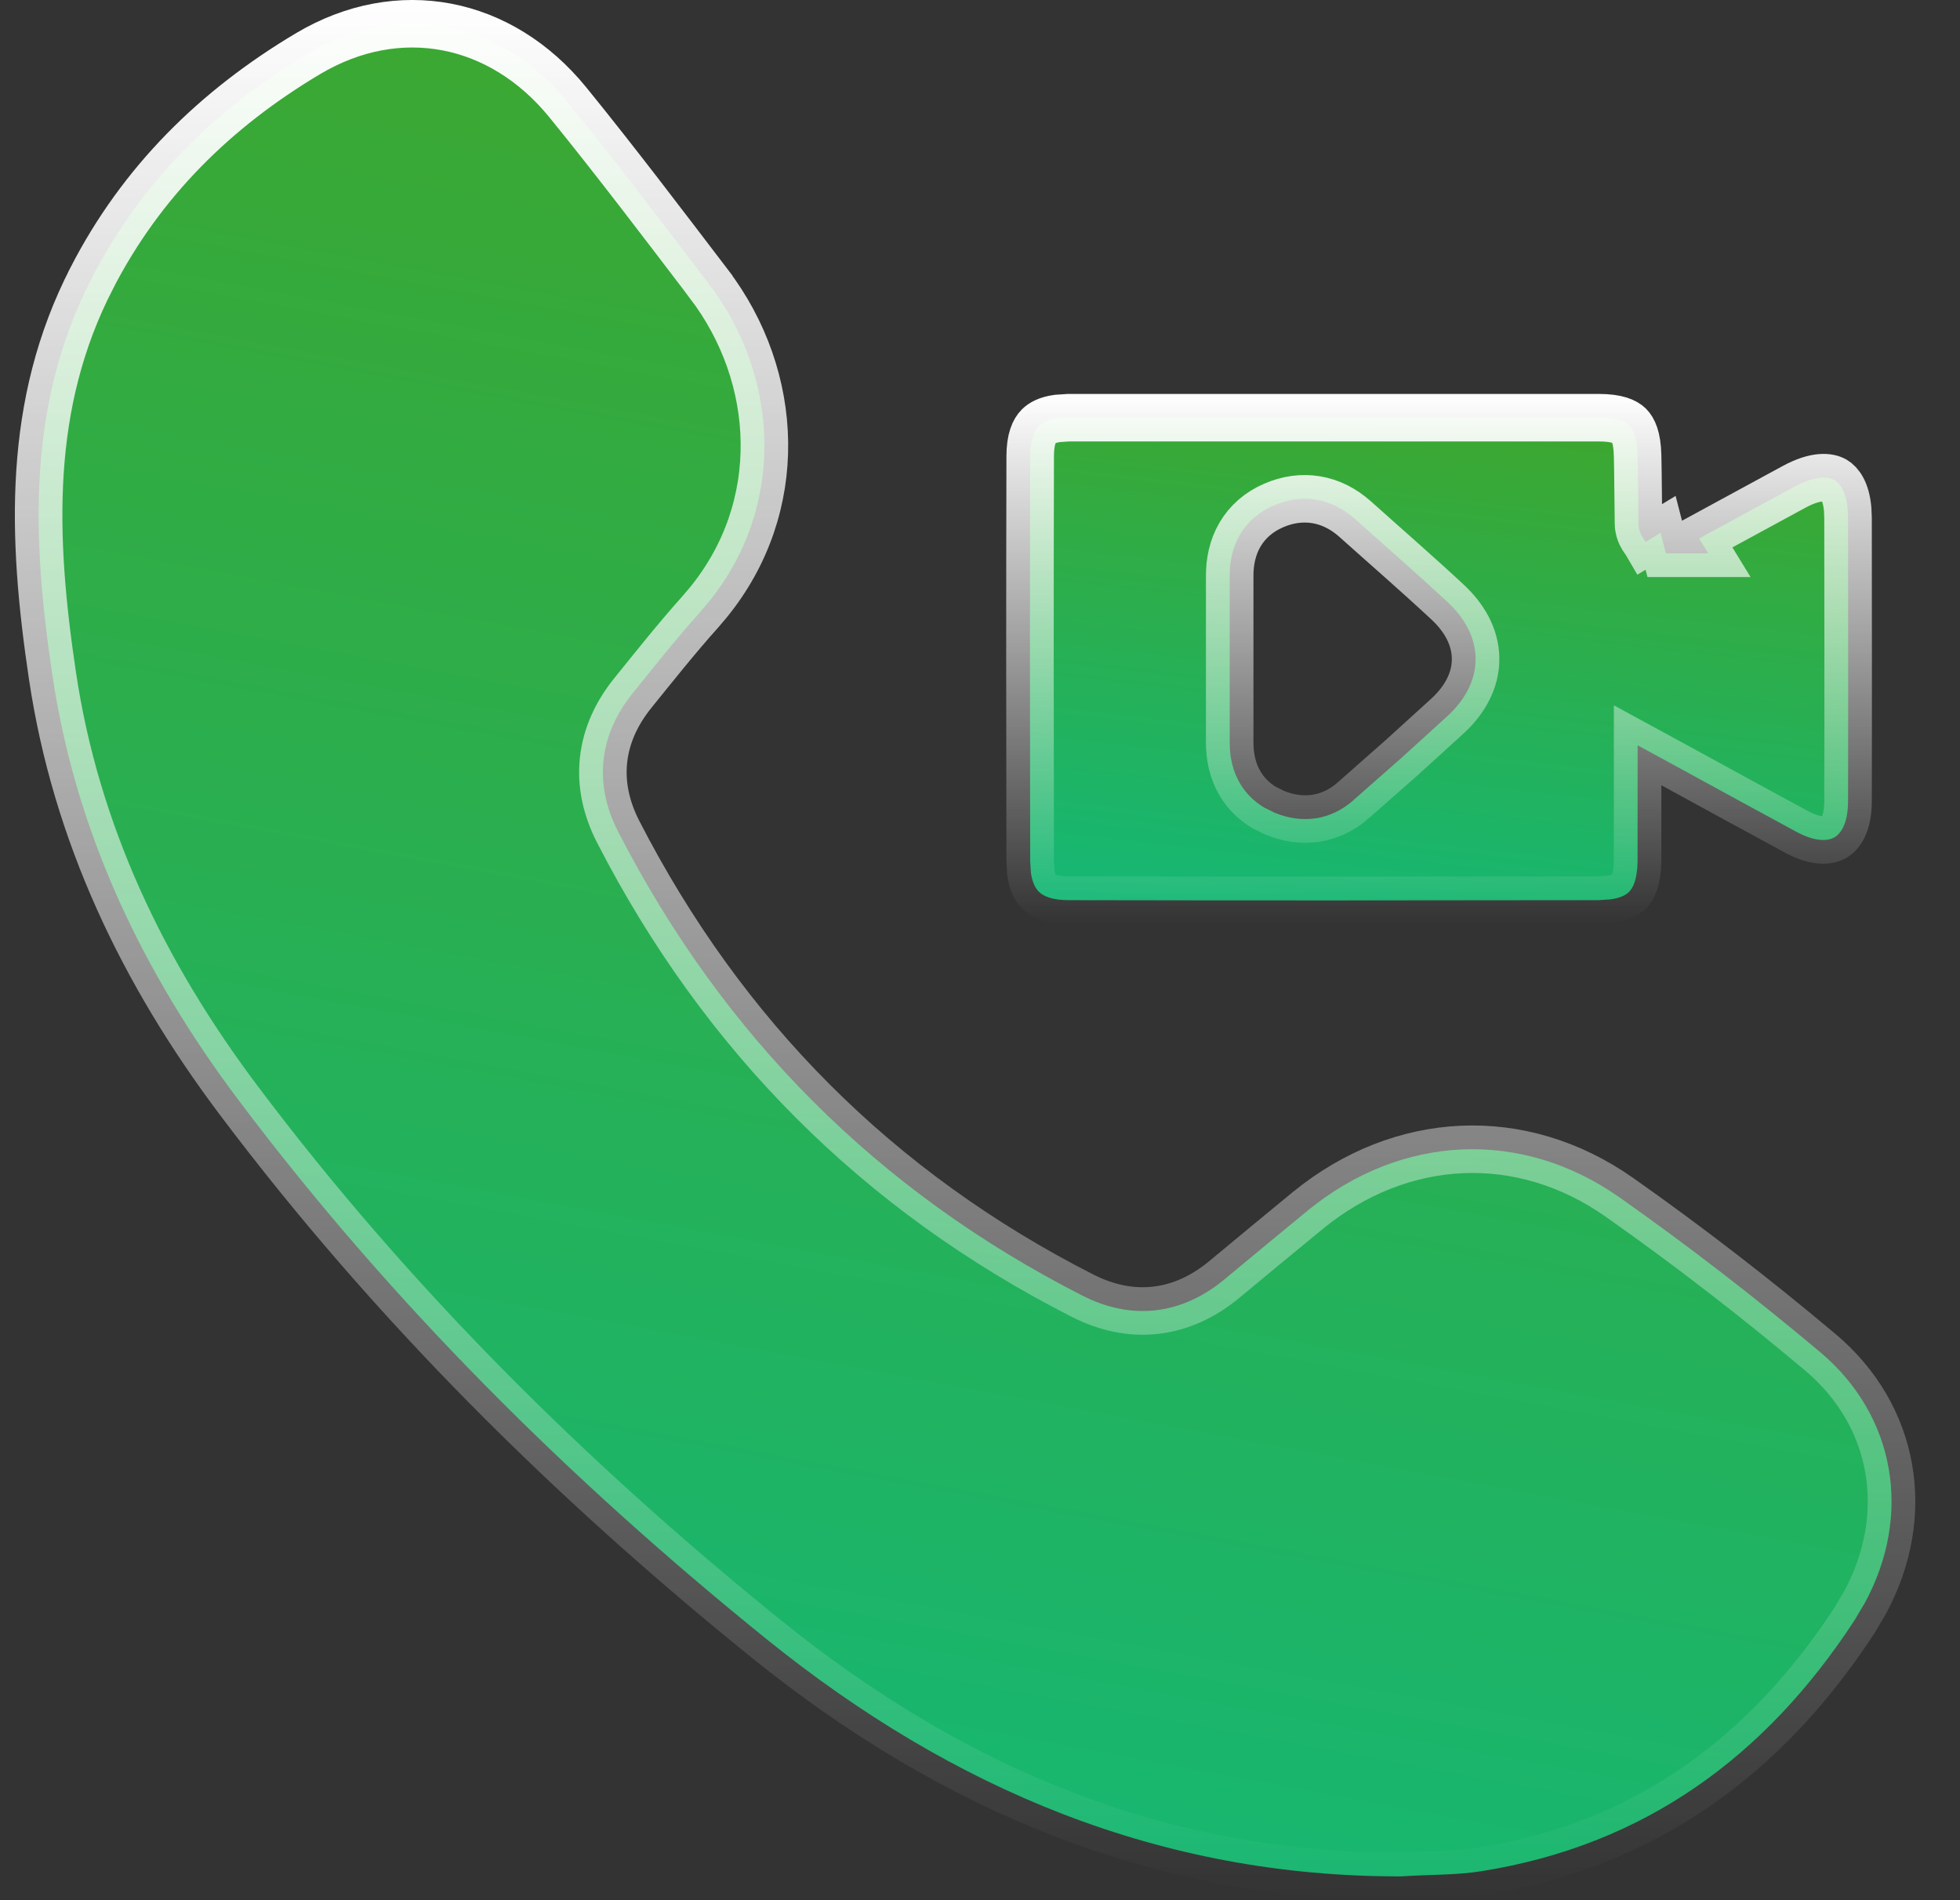
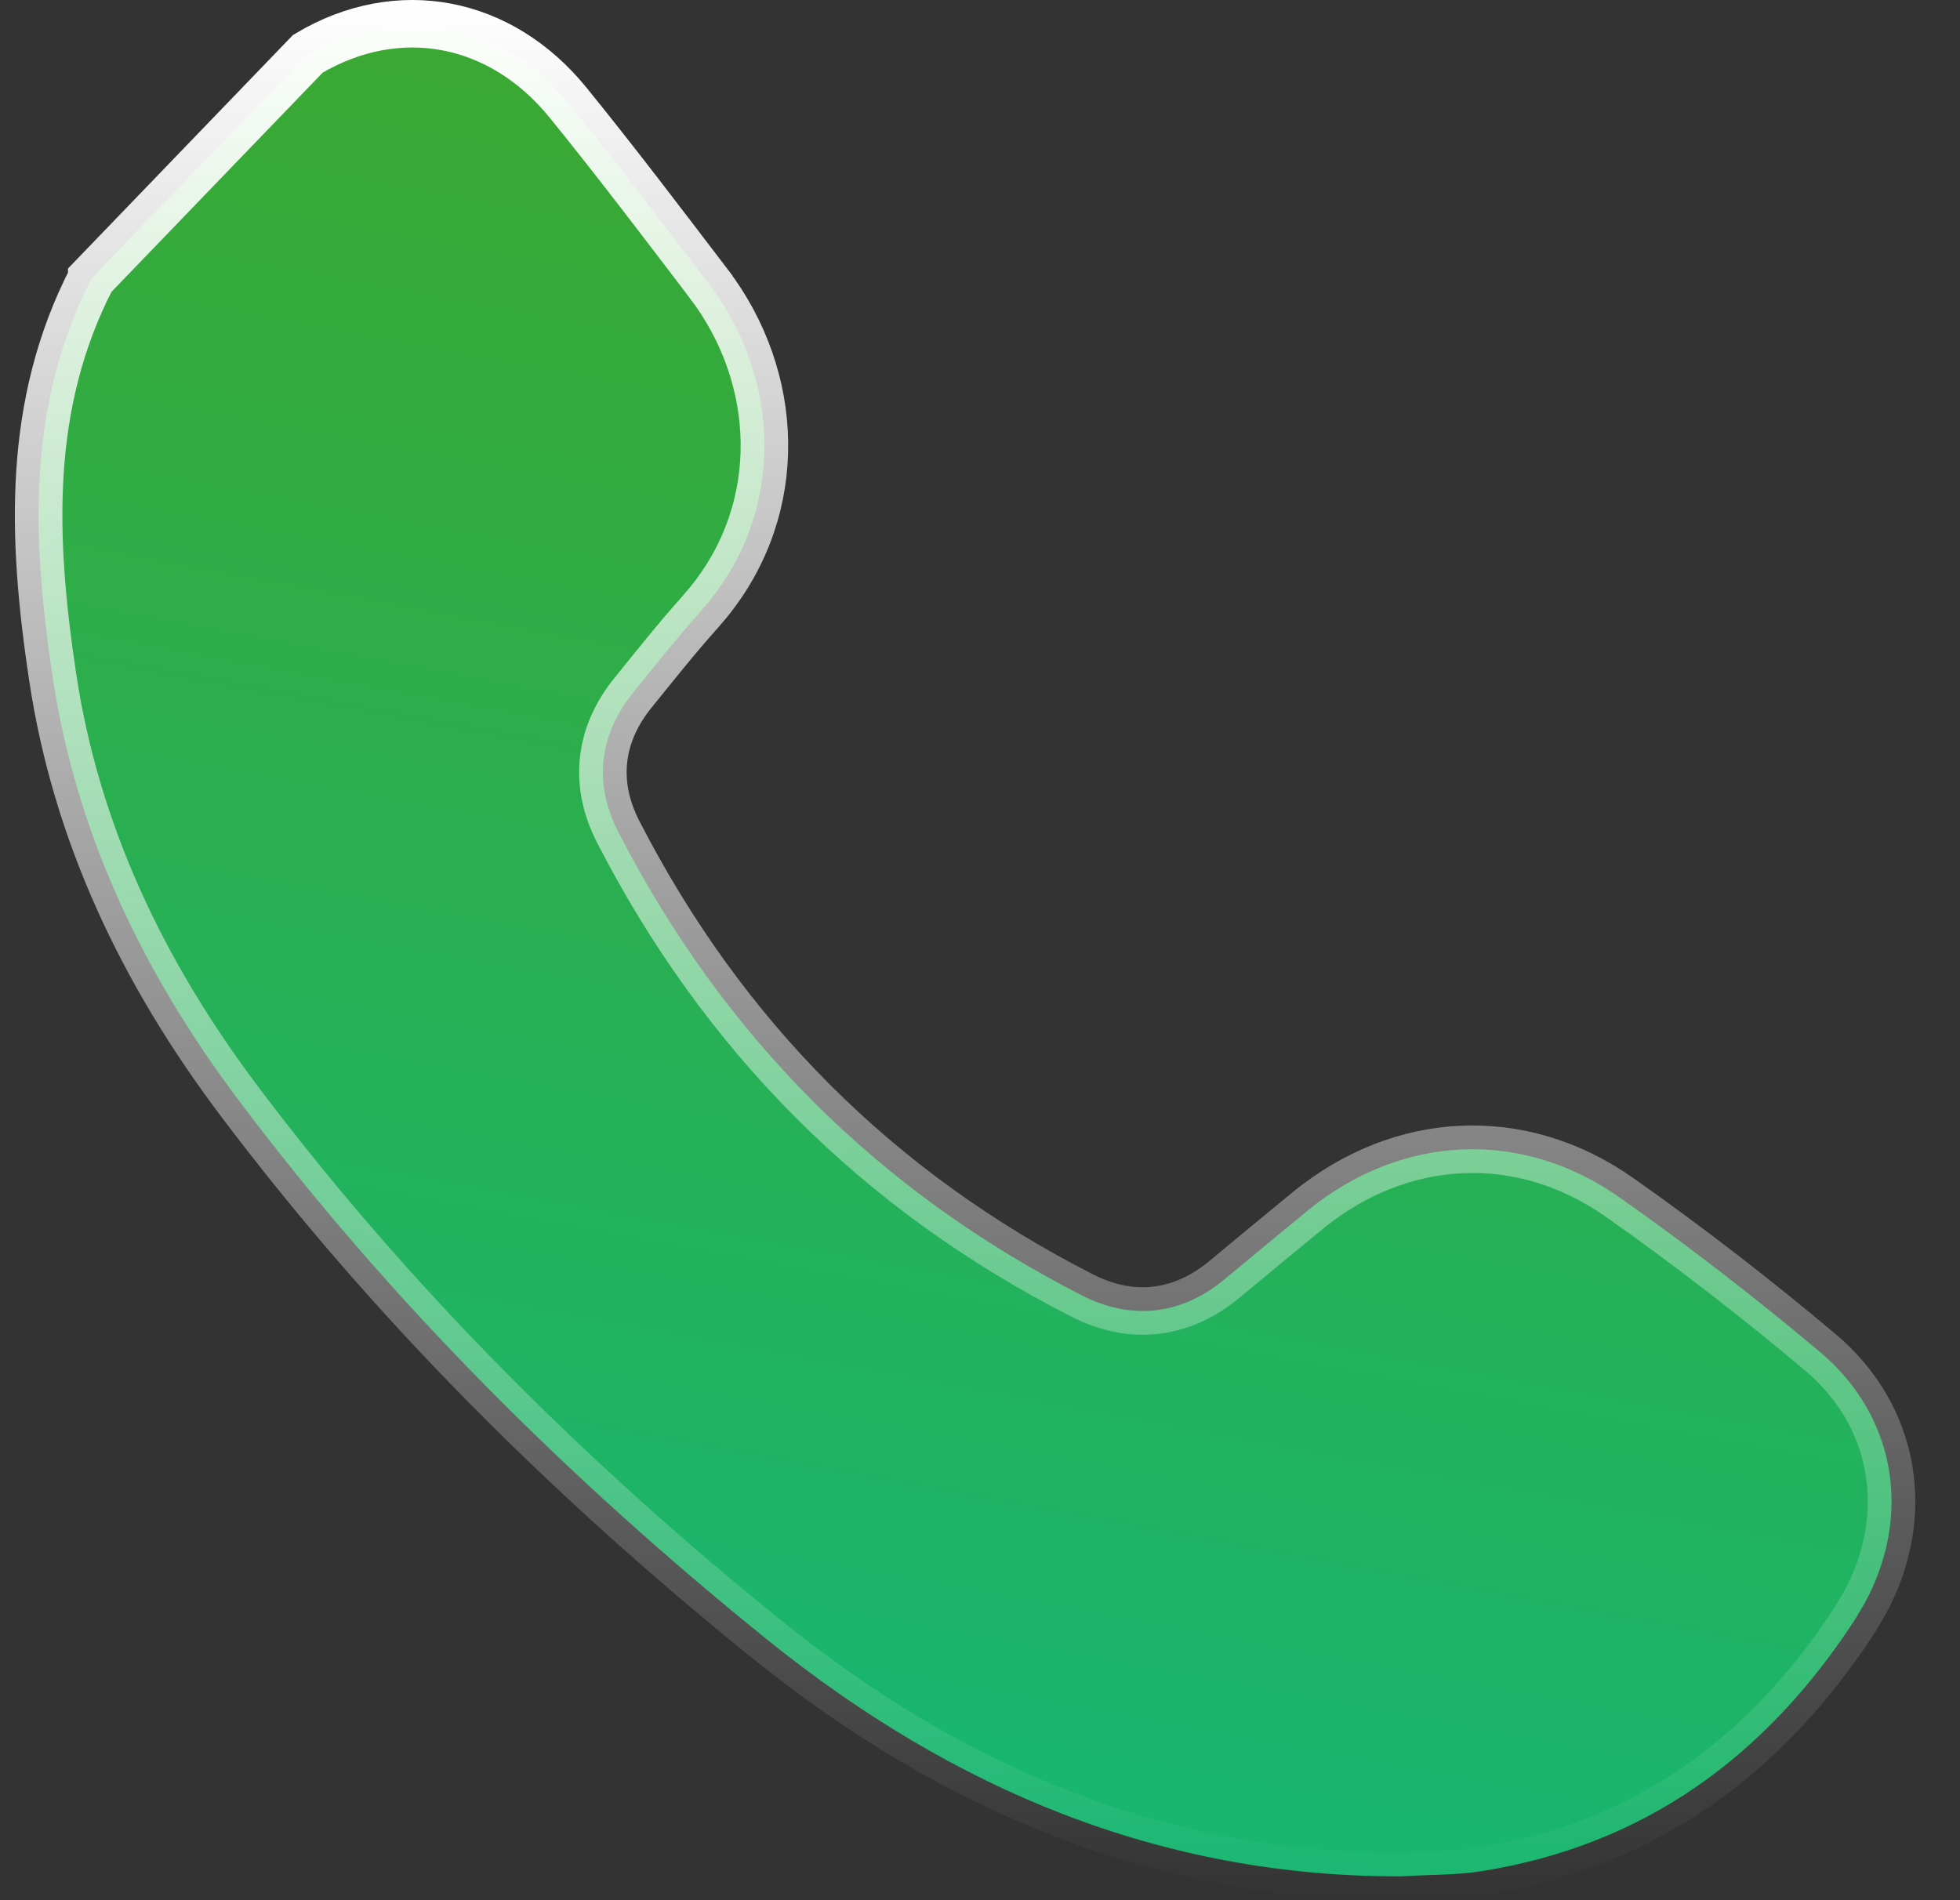
<svg xmlns="http://www.w3.org/2000/svg" width="33" height="32" viewBox="0 0 33 32" fill="none">
  <rect x="0" y="0" width="33" height="32" fill="#333333" stroke="none" />
-   <path d="M5.184 0.905C6.708 -0.003 8.436 0.338 9.564 1.728C10.374 2.725 11.15 3.751 11.935 4.78V4.781C13.13 6.35 13.238 8.541 11.922 10.15L11.79 10.305C11.393 10.748 11.022 11.217 10.66 11.664C10.382 12.007 10.207 12.387 10.162 12.796C10.117 13.205 10.206 13.613 10.408 14.007C12.174 17.444 14.776 20.064 18.227 21.82C18.627 22.023 19.042 22.113 19.458 22.065C19.874 22.018 20.261 21.838 20.611 21.549C21.083 21.158 21.551 20.768 22.023 20.382C23.59 19.105 25.609 19 27.265 20.163C28.427 20.981 29.557 21.855 30.645 22.77C31.914 23.836 32.201 25.511 31.399 26.991L31.225 27.285C29.721 29.589 27.685 31.072 24.953 31.51C24.517 31.58 24.107 31.566 23.593 31.599C19.538 31.609 16.037 30.13 12.908 27.605C9.587 24.923 6.579 21.936 4.018 18.529C2.407 16.385 1.28 14.034 0.884 11.384C0.532 9.033 0.454 6.802 1.545 4.684V4.683C2.382 3.056 3.629 1.832 5.184 0.905Z" fill="url(#paint0_linear_5830_97404)" stroke="url(#paint1_linear_5830_97404)" stroke-width="0.8" />
-   <path d="M17.993 7.034H26.915C27.231 7.034 27.366 7.103 27.43 7.165C27.493 7.227 27.565 7.36 27.572 7.673C27.581 8.062 27.58 8.419 27.587 8.82V8.819C27.588 8.901 27.612 8.965 27.63 9.003C27.647 9.039 27.666 9.067 27.674 9.078C27.696 9.11 27.697 9.109 27.707 9.126L27.959 8.973L28.048 9.318H28.76L28.607 9.068C29.14 8.778 29.672 8.488 30.206 8.199C30.581 7.996 30.795 8.032 30.89 8.087C30.97 8.134 31.082 8.265 31.109 8.578L31.115 8.725C31.116 10.316 31.119 11.908 31.115 13.498C31.114 13.88 30.985 14.042 30.889 14.1C30.791 14.157 30.586 14.191 30.249 14.01C29.58 13.649 28.915 13.283 28.164 12.873L27.572 12.551V13.225L27.571 14.513C27.565 14.818 27.493 14.955 27.426 15.021C27.376 15.071 27.286 15.123 27.114 15.146L26.914 15.159C23.94 15.164 20.967 15.165 17.993 15.159C17.703 15.159 17.561 15.087 17.489 15.015C17.435 14.96 17.381 14.865 17.357 14.697L17.345 14.504L17.341 11.094C17.341 9.957 17.342 8.821 17.345 7.684C17.345 7.388 17.418 7.247 17.488 7.177C17.542 7.124 17.634 7.07 17.801 7.047L17.993 7.034ZM22.162 8.416C21.917 8.375 21.672 8.413 21.441 8.514C21.197 8.62 21.005 8.786 20.877 9.004C20.752 9.218 20.703 9.46 20.704 9.701V12.506C20.704 12.749 20.755 12.991 20.884 13.204C20.982 13.367 21.117 13.498 21.282 13.598L21.457 13.685C21.909 13.874 22.394 13.824 22.79 13.474L22.789 13.473C23.053 13.239 23.321 13.007 23.588 12.77L24.382 12.048C24.661 11.787 24.847 11.461 24.844 11.091C24.841 10.722 24.651 10.398 24.371 10.138C23.859 9.661 23.326 9.199 22.815 8.741L22.814 8.74C22.626 8.573 22.407 8.457 22.162 8.416Z" fill="url(#paint2_linear_5830_97404)" stroke="url(#paint3_linear_5830_97404)" stroke-width="0.8" />
+   <path d="M5.184 0.905C6.708 -0.003 8.436 0.338 9.564 1.728C10.374 2.725 11.15 3.751 11.935 4.78V4.781C13.13 6.35 13.238 8.541 11.922 10.15L11.79 10.305C11.393 10.748 11.022 11.217 10.66 11.664C10.382 12.007 10.207 12.387 10.162 12.796C10.117 13.205 10.206 13.613 10.408 14.007C12.174 17.444 14.776 20.064 18.227 21.82C18.627 22.023 19.042 22.113 19.458 22.065C19.874 22.018 20.261 21.838 20.611 21.549C21.083 21.158 21.551 20.768 22.023 20.382C23.59 19.105 25.609 19 27.265 20.163C28.427 20.981 29.557 21.855 30.645 22.77C31.914 23.836 32.201 25.511 31.399 26.991L31.225 27.285C29.721 29.589 27.685 31.072 24.953 31.51C24.517 31.58 24.107 31.566 23.593 31.599C19.538 31.609 16.037 30.13 12.908 27.605C9.587 24.923 6.579 21.936 4.018 18.529C2.407 16.385 1.28 14.034 0.884 11.384C0.532 9.033 0.454 6.802 1.545 4.684V4.683Z" fill="url(#paint0_linear_5830_97404)" stroke="url(#paint1_linear_5830_97404)" stroke-width="0.8" />
  <defs>
    <linearGradient id="paint0_linear_5830_97404" x1="25.09" y1="1.263" x2="18.246" y2="37.999" gradientUnits="userSpaceOnUse">
      <stop stop-color="#3EA62C" />
      <stop offset="1" stop-color="#0FBA80" />
    </linearGradient>
    <linearGradient id="paint1_linear_5830_97404" x1="16.249" y1="0" x2="16.249" y2="32" gradientUnits="userSpaceOnUse">
      <stop stop-color="white" />
      <stop offset="1" stop-color="white" stop-opacity="0" />
    </linearGradient>
    <linearGradient id="paint2_linear_5830_97404" x1="28.257" y1="6.985" x2="27.061" y2="17.457" gradientUnits="userSpaceOnUse">
      <stop stop-color="#3EA62C" />
      <stop offset="1" stop-color="#0FBA80" />
    </linearGradient>
    <linearGradient id="paint3_linear_5830_97404" x1="24.229" y1="6.633" x2="24.229" y2="15.563" gradientUnits="userSpaceOnUse">
      <stop stop-color="white" />
      <stop offset="1" stop-color="white" stop-opacity="0" />
    </linearGradient>
  </defs>
</svg>